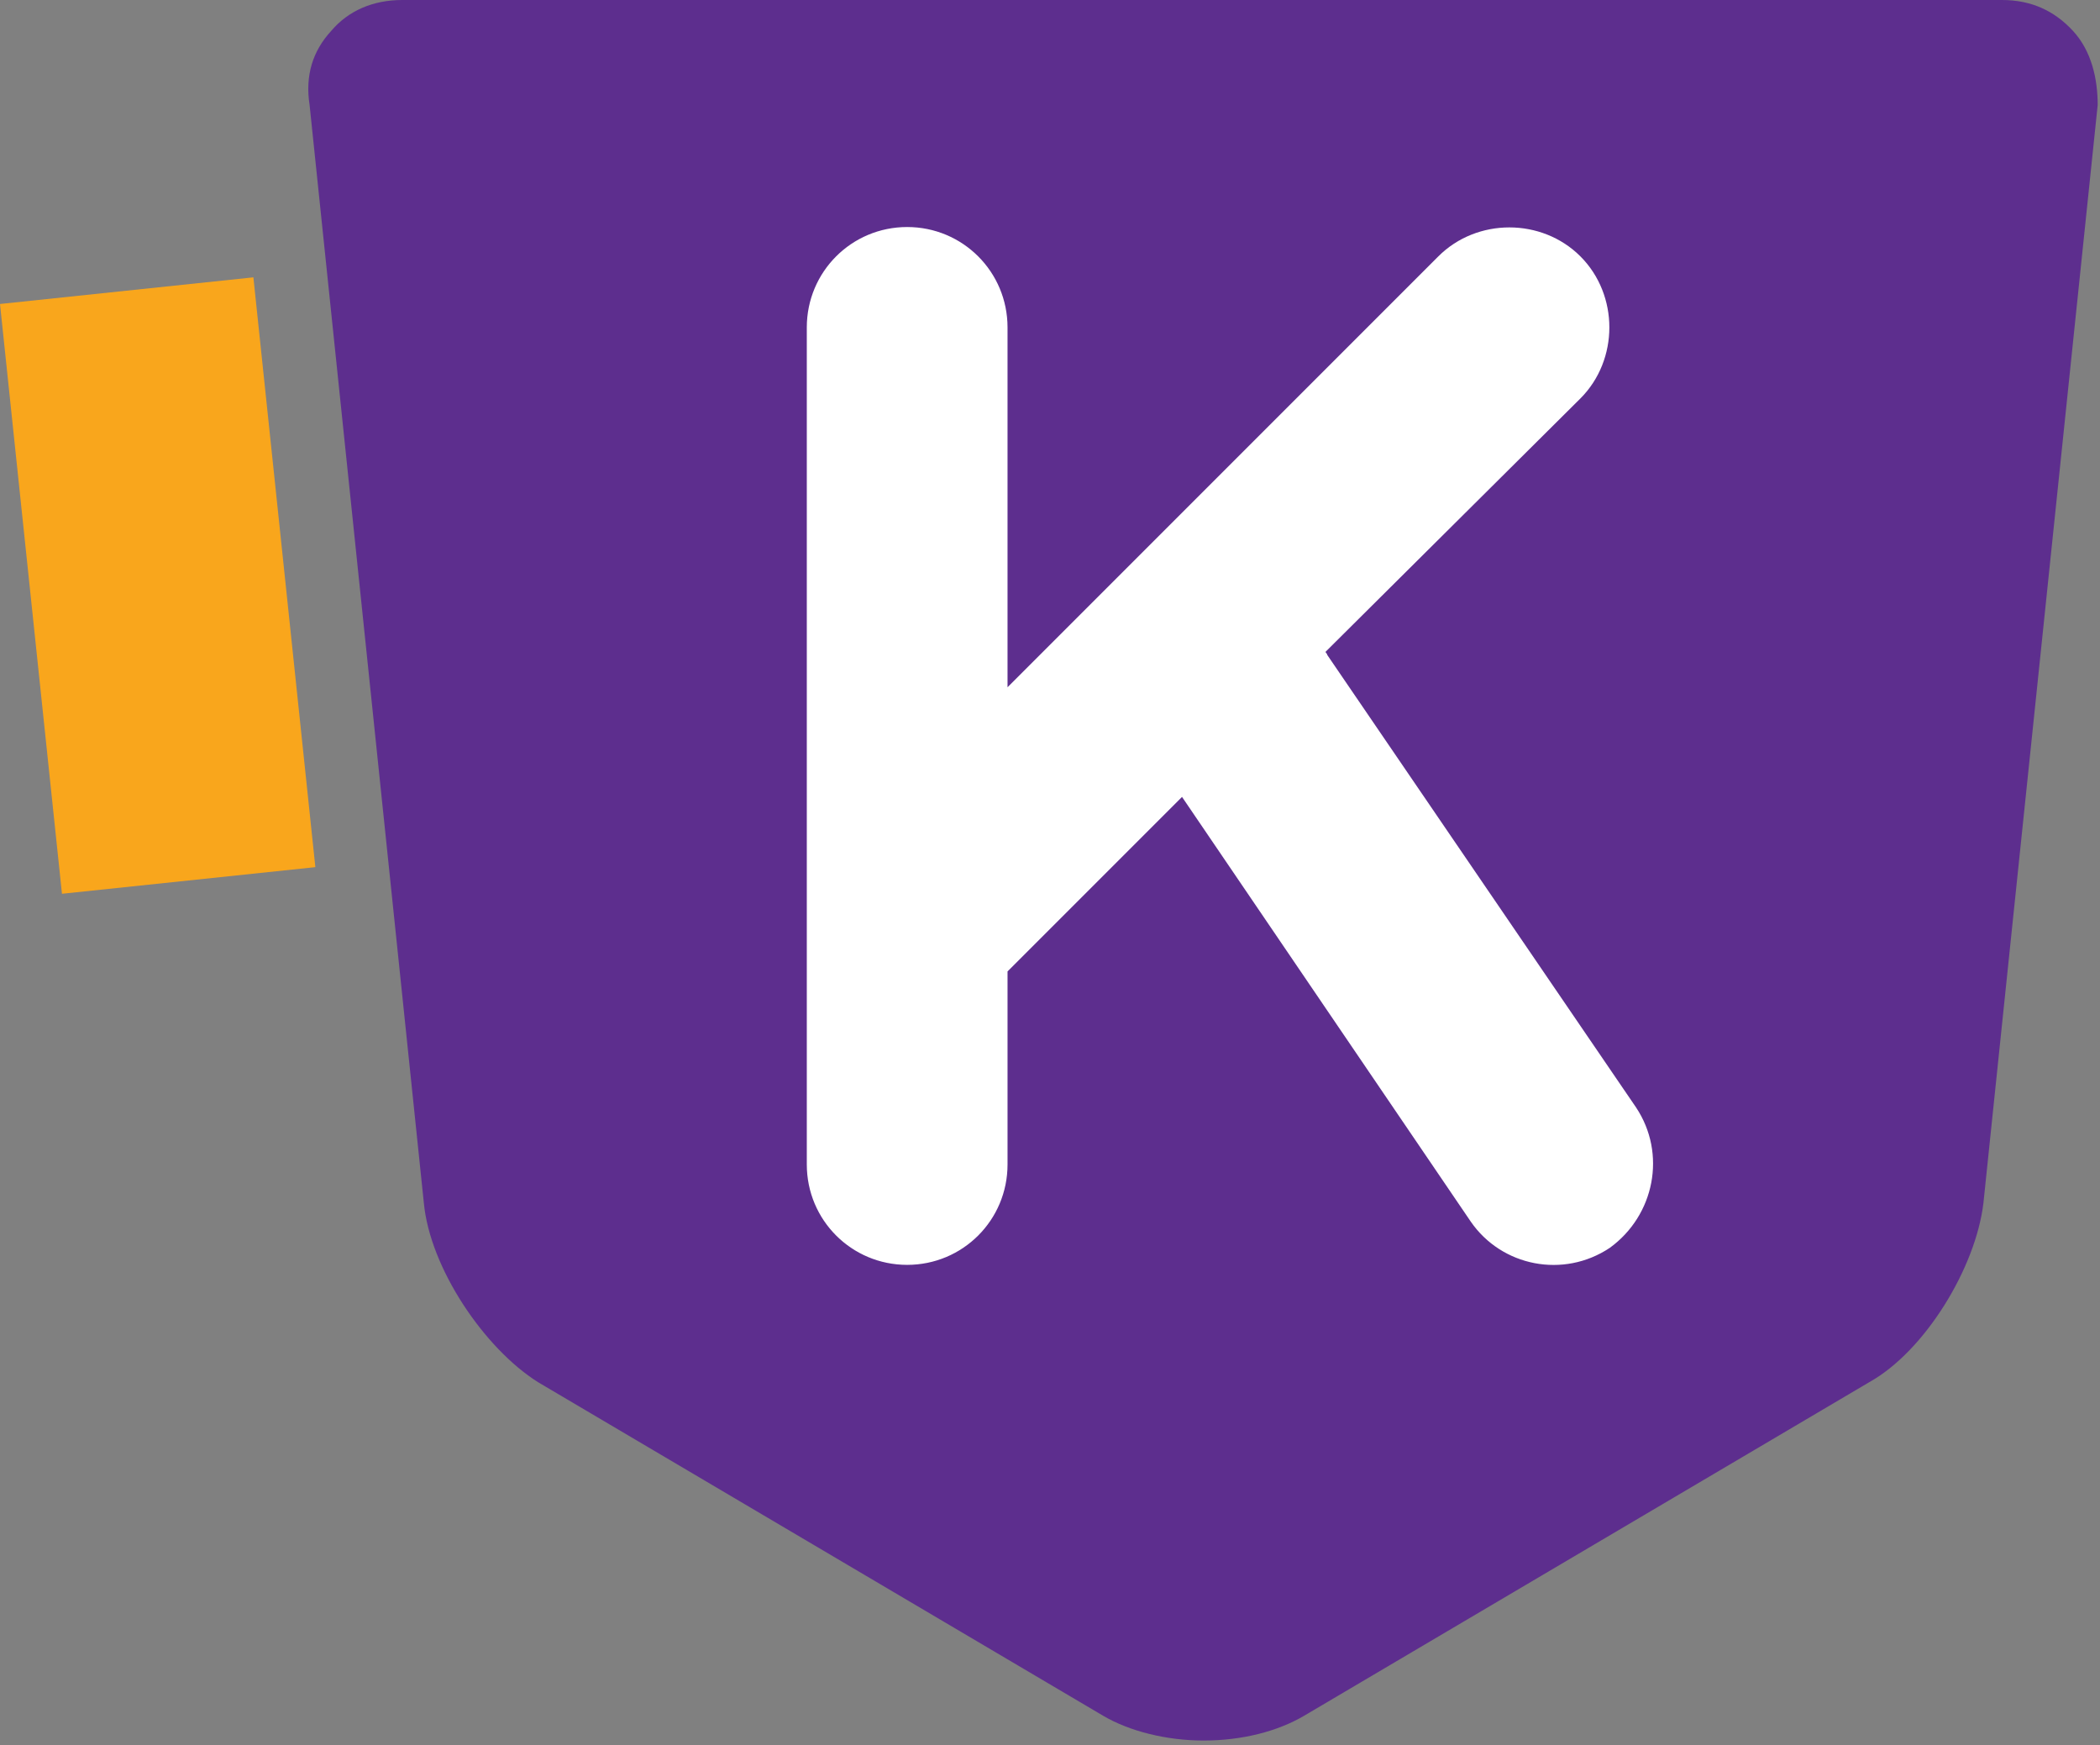
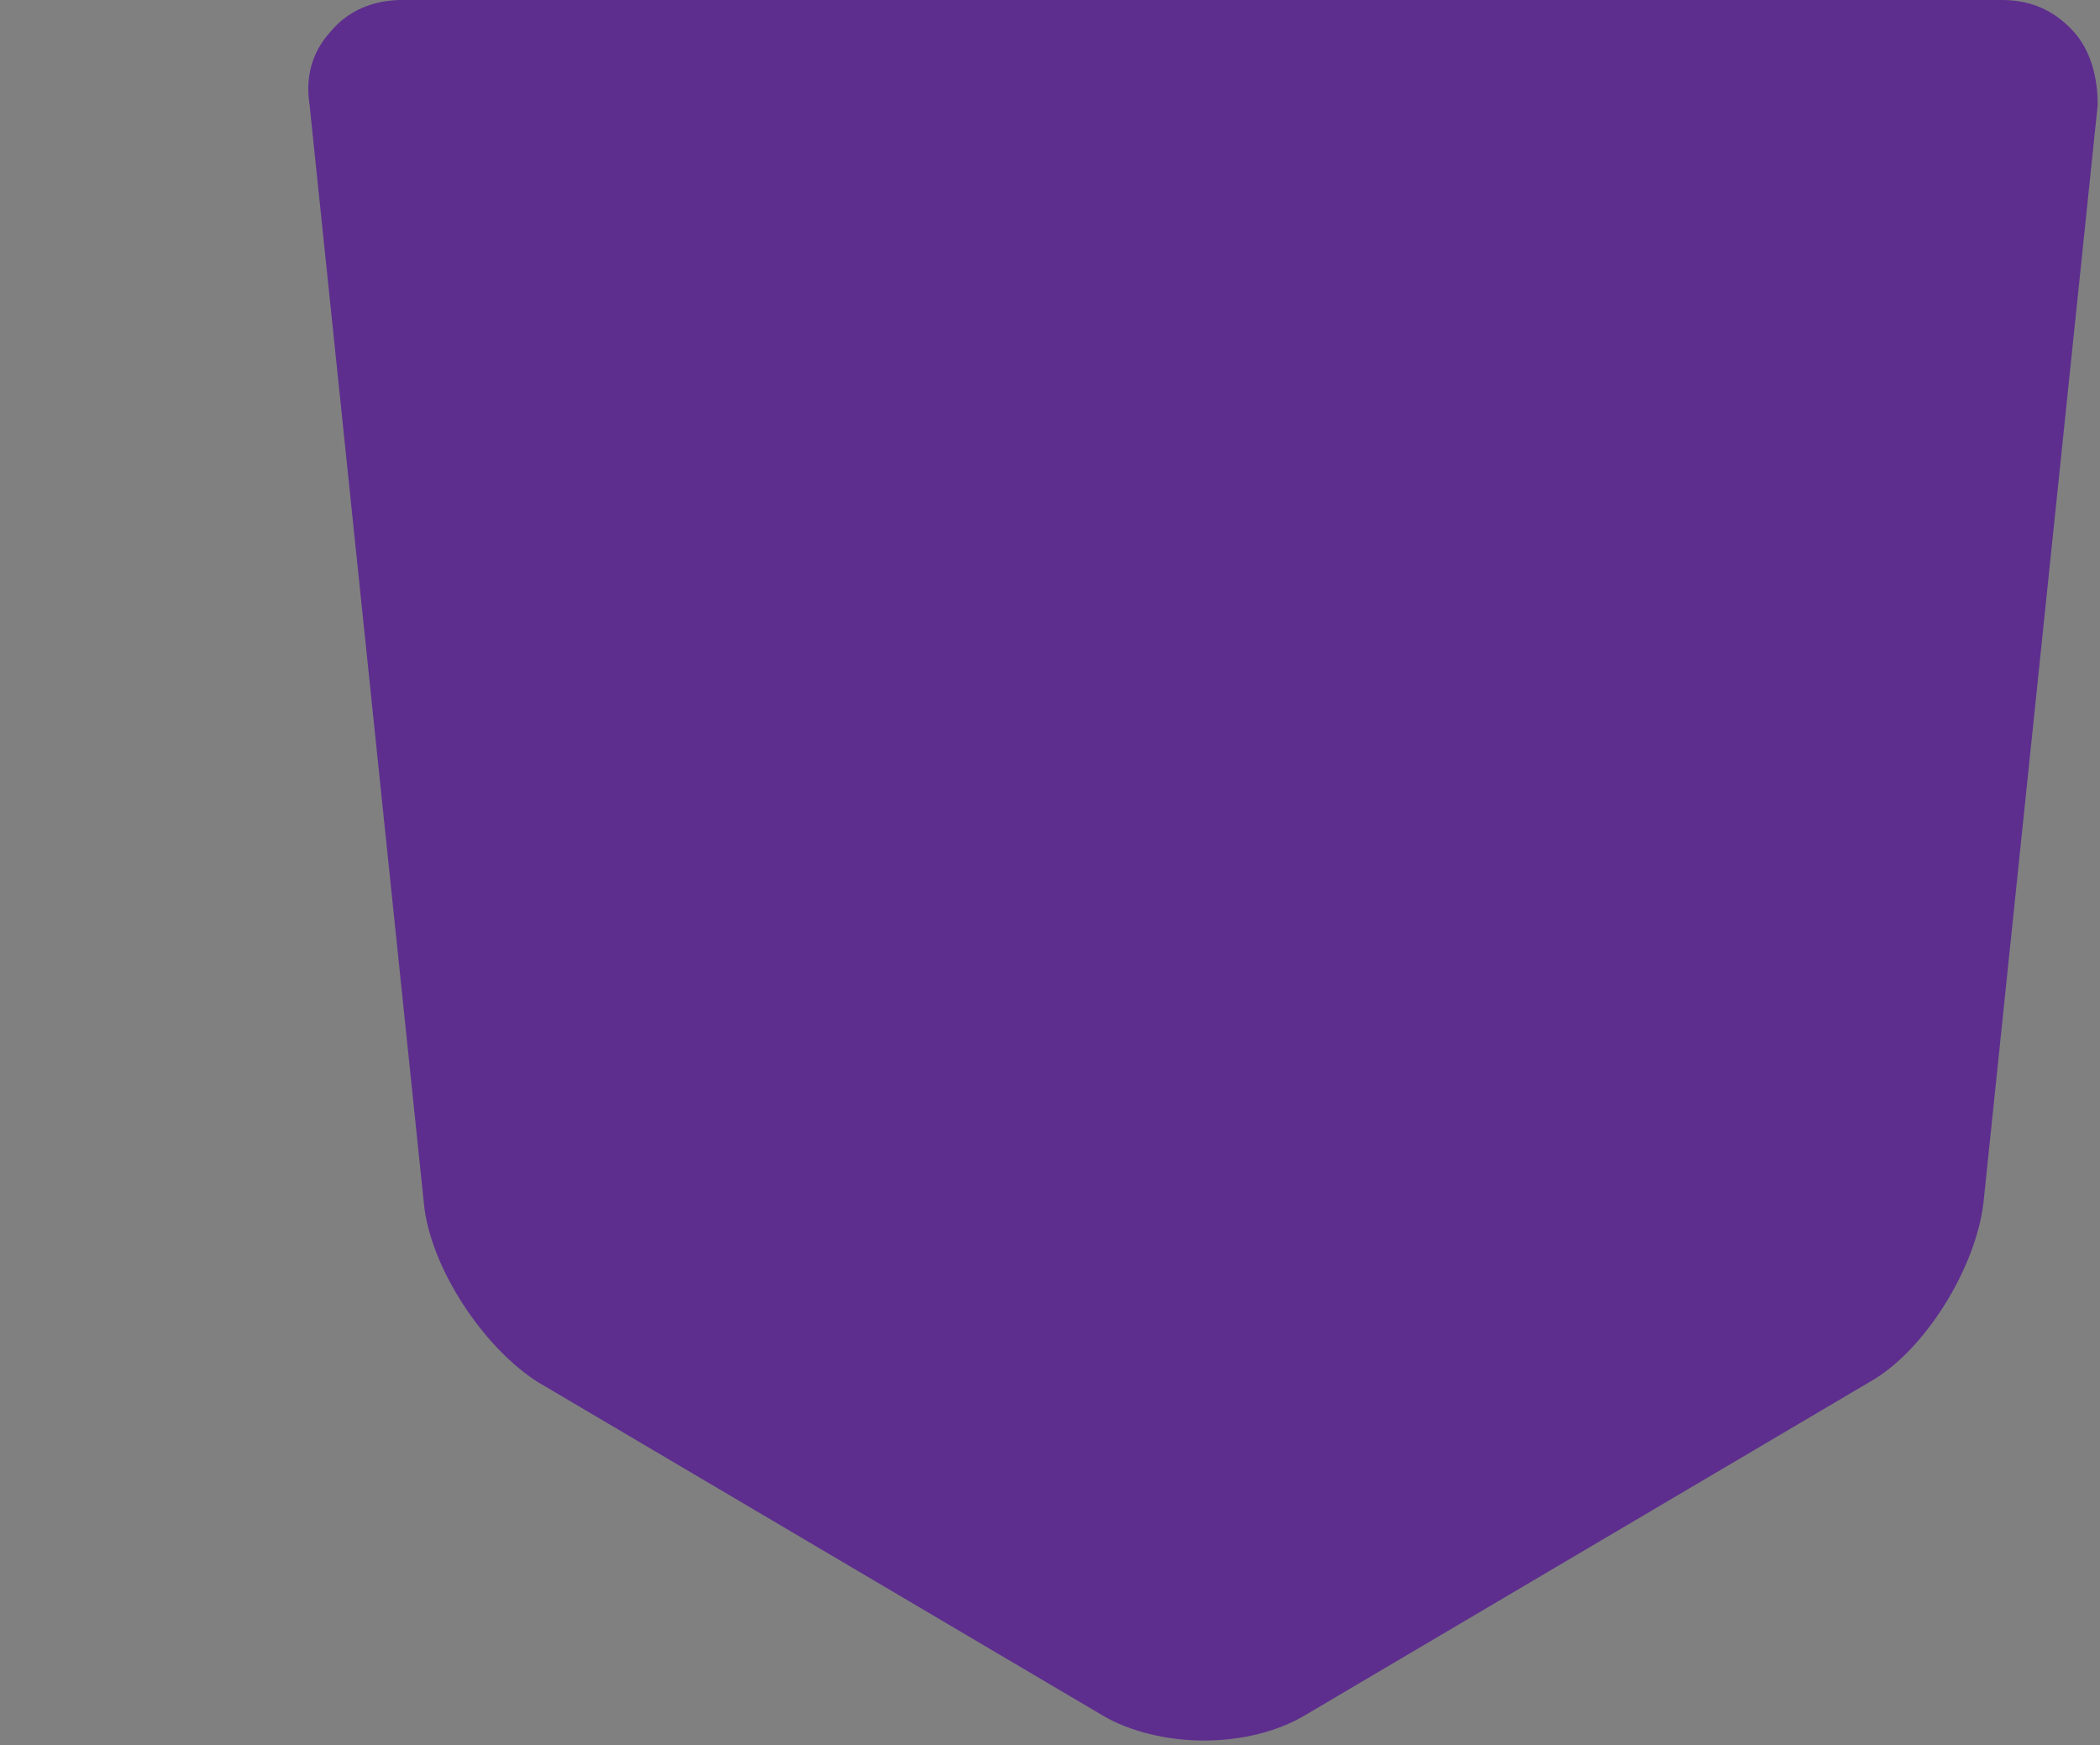
<svg xmlns="http://www.w3.org/2000/svg" viewBox="0 0 136 113">
  <rect x="0" y="0" width="136" height="113" fill="#808080" stroke="none" />
  <path d="M134.4 2.2c-1.2-1.3-2.7-2-4.6-2H26.2c-1.9 0-3.5.7-4.6 2-1.2 1.3-1.7 2.9-1.4 4.8l7.4 71.1c.4 4.2 3.9 9.4 7.4 11.6l36.6 21.6c1.7 1 4.1 1.6 6.5 1.6 2.5 0 4.8-.6 6.5-1.6l36.6-21.6c3.6-2 6.9-7.4 7.4-11.6L136 7c0-1.7-.4-3.5-1.6-4.8Z" style="fill:#5d2e8e" transform="translate(-.15 -.2)" />
-   <path d="M104.4 81c-3 2-7 1.2-9-1.7L76.7 51.8 65.4 63.1v12.5c0 3.6-2.9 6.5-6.5 6.5s-6.5-2.9-6.5-6.5V21.4c0-3.6 2.9-6.5 6.5-6.5s6.5 2.9 6.5 6.5v23.3l27.9-27.9c2.5-2.5 6.7-2.5 9.2 0 2.5 2.5 2.5 6.7 0 9.2L86 42.4c0 .1.1.1.1.2l20 29.3c2 3 1.2 7-1.7 9.1Z" style="fill:#fff" transform="translate(-.15 -.2)" />
-   <path d="m.15 19.883 16.41-1.725 4.013 38.19-16.41 1.724L.15 19.883Z" style="fill:#f9a61c;fill-rule:nonzero" transform="translate(-.15 -.2)" />
</svg>